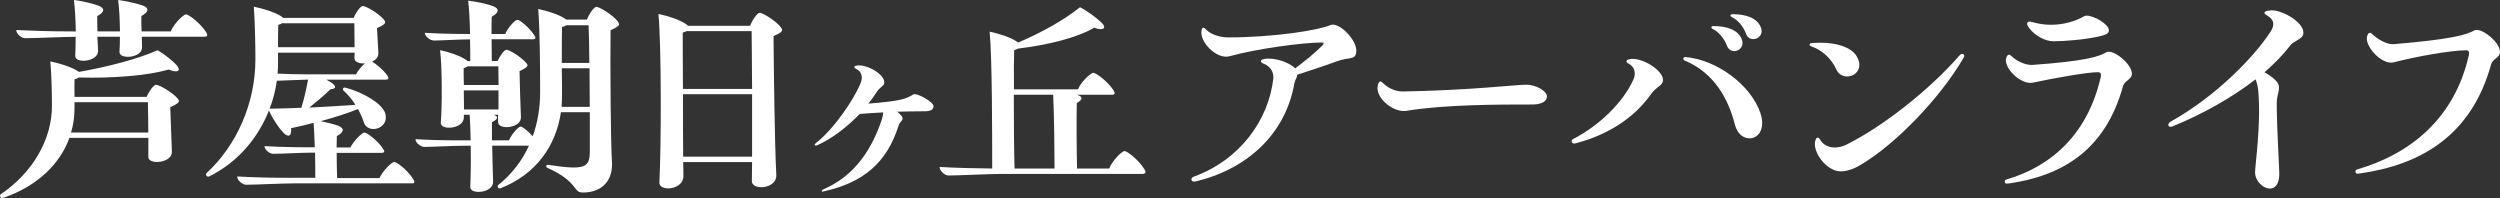
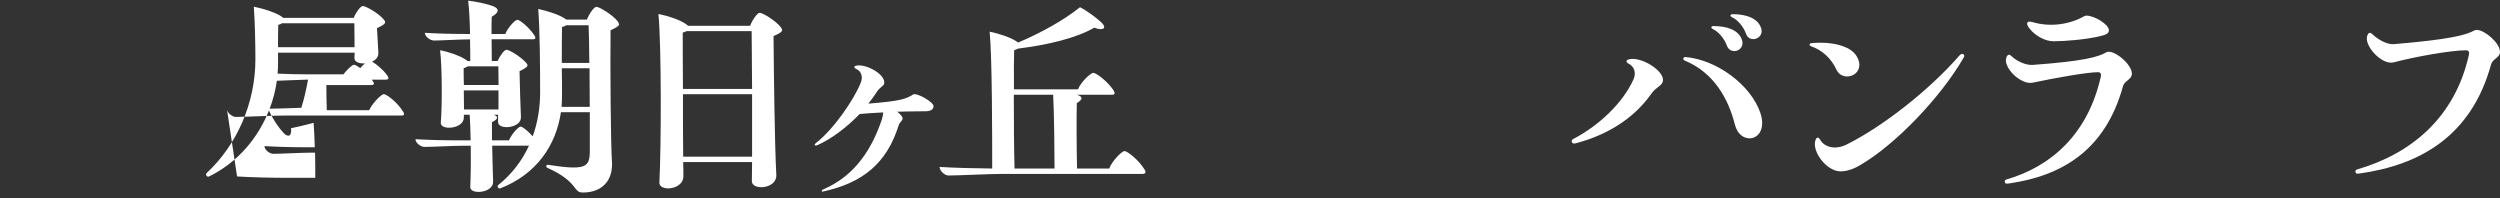
<svg xmlns="http://www.w3.org/2000/svg" id="_レイヤー_2" data-name="レイヤー 2" viewBox="0 0 343.58 27.23">
  <rect x="0" y="0" width="343.58" height="27.23" fill="#333333" stroke="none" />
  <defs>
    <style>
      .cls-1 {
        fill: #fff;
      }
    </style>
  </defs>
  <g id="_パーツ" data-name="パーツ">
    <g>
-       <path class="cls-1" d="M0,26.94c0-.13.03-.19.13-.26,4.38-2.98,7.01-7.52,7.01-12.13,0-1.6-.06-4.38-.22-6.11,1.25.26,2.82.74,3.58,1.22.13.06.26.16.35.22,4.19-.74,8.1-1.79,10.82-2.98.93.54,2.21,1.57,2.62,2.08.64.7.16,1.12-1.09.58-2.94.83-7.71,1.22-12.35,1.09-.16.1-.35.19-.61.26-.03.51,0,1.5,0,2.4h9.92c.29-.74.96-1.66,1.28-1.66.42,0,2.24,1.02,2.98,1.89.29.38.35.58-1.02,1.18.06,1.86.16,4.7.22,6.08.13,1.63-3.3,1.92-3.23.74v-2.59h-10.85c-1.28,3.55-4.35,6.59-9.02,8.22-.19.06-.22.06-.26.06-.13,0-.26-.13-.26-.29ZM10.43,5.06c-1.79,0-5.63.19-6.98.19-.51,0-1.22-.61-1.22-1.12,2.21.1,4.8.19,7.84.19h.35c-.03-1.63-.13-3.33-.26-4.32,1.06.13,2.72.51,3.42.8.93.38.74.9-.22,1.41,0,.45,0,1.28.03,2.11h3.1c-.03-1.6-.1-3.33-.26-4.32,1.06.13,2.72.51,3.42.77.93.38.74.9-.22,1.44-.03.45,0,1.28.03,2.11h4c.38-.99,1.73-2.34,2.11-2.34s1.98,1.22,2.75,2.43c.13.19.16.29.16.42s-.13.22-.38.22h-8.61c0,.54.03,1.02.03,1.41.1,1.54-3.17,1.76-3.1.67.03-.51.06-1.25.06-2.08h-3.1l.1,1.92c.06,1.54-3.2,1.82-3.14.7.03-.61.06-1.57.06-2.62ZM20.38,18.21c0-1.41-.03-2.94-.06-4.16h-10.08v.74c0,1.15-.13,2.3-.48,3.42h10.62Z" />
-       <path class="cls-1" d="M32.58,24.25c2.11.13,4.61.19,7.49.19h3.26c0-.8,0-2.08-.03-3.46h-.58c-1.28,0-4.13.16-5.15.16-.51,0-1.22-.54-1.22-1.06,1.66.1,3.68.16,5.98.16h.93c-.03-1.25-.1-2.46-.16-3.36-1.09.29-2.11.54-3.1.74.13,1.12-.42,1.34-1.09.58-.61-.64-1.41-1.82-1.95-3.01-1.5,3.78-4.26,7.1-8.22,9.06-.19.1-.42-.06-.42-.26,0-.03,0-.13.06-.19,4.19-3.87,6.72-9.66,6.72-15.65,0-1.86-.06-5.25-.22-7.23,1.31.26,2.88.77,3.65,1.25.16.1.29.19.38.29h9.7c.26-.7.93-1.63,1.25-1.63.42,0,2.18.99,2.88,1.86.32.38.38.58-.93,1.18.06,1.12.13,2.56.19,3.39.03.58-.35.96-.86,1.22.58.32,1.57,1.15,2.08,1.89.29.38.19.58-.22.58h-8.16c1.54.77,1.47,1.28.58,1.31-.83.83-1.95,1.73-2.91,2.53,2.24-.1,4.38-.26,6.34-.38-.45-.7-.99-1.38-1.63-1.95-.19-.19-.06-.48.22-.42,2.59.67,5.09,2.24,5.5,3.52.64,2.18-2.43,2.94-2.94,1.25-.19-.58-.45-1.18-.8-1.82-1.54.61-3.33,1.18-5.12,1.66.93.19,1.92.45,2.43.64.9.38.74.9-.22,1.41,0,.35-.03.93-.03,1.57h1.89c.42-.86,1.6-2.05,1.92-2.05.38,0,1.86,1.12,2.56,2.21.29.38.22.58-.22.58h-6.14c0,1.18.03,2.53.06,3.46h5.82c.42-.93,1.66-2.21,2.02-2.21.38,0,1.89,1.15,2.62,2.37.13.16.16.29.16.38,0,.13-.13.19-.38.19h-16.06c-1.73,0-5.38.19-6.69.19-.48,0-1.22-.58-1.22-1.12ZM41.41,14.81c.38-1.15.7-2.66.93-3.87-1.28.03-3.23.13-4.29.16-.19,1.31-.51,2.59-.99,3.84,1.44-.03,2.91-.06,4.35-.13ZM48.93,10.21c.26-.51.77-1.12,1.22-1.5-.74.06-1.44-.19-1.44-.7,0-.22.03-.48.03-.77h-10.53v1.12c0,.58,0,1.18-.06,1.76,1.31.06,2.78.1,4.42.1h6.37ZM48.73,6.5c0-1.02-.03-2.24-.03-3.3h-9.95c-.13.1-.32.16-.51.22-.03.64-.03,1.92-.03,3.07h10.53Z" />
+       <path class="cls-1" d="M32.58,24.25c2.11.13,4.61.19,7.49.19h3.26c0-.8,0-2.08-.03-3.46h-.58c-1.28,0-4.13.16-5.15.16-.51,0-1.22-.54-1.22-1.06,1.66.1,3.68.16,5.98.16h.93c-.03-1.25-.1-2.46-.16-3.36-1.09.29-2.11.54-3.1.74.13,1.12-.42,1.34-1.09.58-.61-.64-1.41-1.82-1.95-3.01-1.5,3.78-4.26,7.1-8.22,9.06-.19.1-.42-.06-.42-.26,0-.03,0-.13.06-.19,4.19-3.87,6.72-9.66,6.72-15.65,0-1.86-.06-5.25-.22-7.23,1.31.26,2.88.77,3.65,1.25.16.1.29.19.38.29h9.7c.26-.7.93-1.63,1.25-1.63.42,0,2.18.99,2.88,1.86.32.38.38.58-.93,1.18.06,1.12.13,2.56.19,3.39.03.58-.35.96-.86,1.22.58.32,1.57,1.15,2.08,1.89.29.38.19.58-.22.58h-8.16h1.89c.42-.86,1.6-2.05,1.92-2.05.38,0,1.86,1.12,2.56,2.21.29.38.22.58-.22.58h-6.14c0,1.18.03,2.53.06,3.46h5.82c.42-.93,1.66-2.21,2.02-2.21.38,0,1.89,1.15,2.62,2.37.13.16.16.29.16.38,0,.13-.13.19-.38.19h-16.06c-1.73,0-5.38.19-6.69.19-.48,0-1.22-.58-1.22-1.12ZM41.41,14.81c.38-1.15.7-2.66.93-3.87-1.28.03-3.23.13-4.29.16-.19,1.31-.51,2.59-.99,3.84,1.44-.03,2.91-.06,4.35-.13ZM48.93,10.21c.26-.51.77-1.12,1.22-1.5-.74.06-1.44-.19-1.44-.7,0-.22.03-.48.03-.77h-10.53v1.12c0,.58,0,1.18-.06,1.76,1.31.06,2.78.1,4.42.1h6.37ZM48.73,6.5c0-1.02-.03-2.24-.03-3.3h-9.95c-.13.1-.32.16-.51.22-.03.64-.03,1.92-.03,3.07h10.53Z" />
      <path class="cls-1" d="M85.09,3.3c0,.22-.26.45-1.18.86-.06,5.02.03,15.87.19,18.01.19,2.72-1.44,4.29-4,4.29-1.41,0-.54-1.44-4.86-3.39-.29-.13-.16-.45.06-.42,5.18.8,5.73.35,5.76-1.82v-5.41h-3.97c-.67,4.58-3.39,8.54-8.32,10.46-.26.1-.51-.26-.29-.45,1.86-1.5,3.26-3.33,4.22-5.41h-5.06c.03,1.82.1,3.84.13,4.93.06,1.6-3.2,1.86-3.14.74.06-1.22.1-3.49.06-5.66h-1.06c-1.34,0-4.26.16-5.31.16-.48,0-1.22-.54-1.22-1.06,1.7.1,3.74.16,6.11.16h1.47c-.03-1.31-.06-2.59-.13-3.52h-.8v.35c.03,1.63-3.26,1.86-3.17.74.19-2.18.19-7.68-.1-9.95,1.12.19,2.69.74,3.42,1.22.16.1.26.16.35.26h.38c0-.77,0-1.82-.03-2.98h-.06c-1.25,0-3.97.16-4.9.16-.51,0-1.25-.54-1.25-1.06,1.63.1,3.55.16,5.79.16h.42c-.03-1.73-.13-3.52-.26-4.58,1.09.13,2.75.48,3.46.77.9.38.74.9-.22,1.44-.03.48-.03,1.38-.03,2.37h1.89c.32-.83,1.34-1.95,1.66-1.95.35,0,1.66,1.09,2.34,2.14.22.35.19.54-.22.54h-5.66c0,1.06.03,2.14.03,2.98h.8c.29-.67.9-1.54,1.22-1.54.38,0,1.98.96,2.69,1.79.32.35.38.54-.9,1.15.03,1.89.13,4.86.19,6.27.13,1.6-3.14,1.86-3.14.74v-1.02h-.58c.67.26.58.61-.26,1.02v2.5h2.34c.32-.8,1.28-1.89,1.6-1.89.26,0,1.02.61,1.66,1.34.67-1.86,1.02-3.9,1.02-6.02,0-3.23-.03-8.54-.26-11.49,1.31.29,2.82.77,3.58,1.28.1.06.19.13.29.19h2.82c.29-.77.96-1.76,1.31-1.76.38,0,2.18,1.06,2.91,1.98.1.13.16.26.16.35ZM64.26,9.12c-.13.1-.32.19-.54.26,0,.48,0,1.34.03,2.3h4.77c0-.93-.03-1.82-.03-2.56h-4.22ZM68.51,12.42h-4.77c0,.9.03,1.86.03,2.62h4.74v-2.62ZM81.05,14.69c0-1.7-.03-3.58-.03-5.31h-3.81c.03,1.44.03,2.75.03,3.55,0,.61-.03,1.18-.06,1.76h3.87ZM77.85,3.46c-.16.1-.35.19-.61.26-.03,1.06-.03,3.04-.03,4.93h3.78c0-2.14-.06-4.06-.1-5.18h-3.04Z" />
      <path class="cls-1" d="M107.49,4.1c0,.26-.26.45-1.18.86.03,4.58.16,15.1.38,19.07.1,1.98-3.39,2.18-3.36.86,0-.74.03-1.63.03-2.62h-9.47c.03.7.03,1.34.03,1.89.03,1.18-1.15,1.73-2.08,1.73-.67,0-1.25-.29-1.22-.8.26-5.06.29-18.72-.13-23.17,1.34.26,2.91.8,3.71,1.34.16.1.26.19.35.29h8.54c.29-.8.99-1.79,1.31-1.79.42,0,2.18,1.06,2.91,1.98.1.13.16.26.16.35ZM94.34,4.29c-.13.06-.29.13-.51.19,0,1.5,0,4.48.03,7.74h9.5c-.03-2.98-.03-5.82-.06-7.94h-8.96ZM103.36,21.53v-8.58h-9.5c0,2.98,0,6.14.03,8.58h9.47Z" />
      <path class="cls-1" d="M113.18,26.01c3.62-1.57,6.3-4.54,8-9.54.13-.45.19-.74.19-1.02-1.18.06-2.3.13-3.23.22-1.79,1.86-3.84,3.39-5.76,4.26-.29.13-.42.06-.42-.03,0-.06.06-.16.19-.26,2.43-1.86,5.22-5.98,6.11-8.19.38-.86.13-1.63-.54-1.95-.42-.19-.38-.42-.03-.48.16-.03.29-.03.38-.03,1.44,0,3.78,1.44,3.42,2.56-.1.29-.58.48-.93.99-.38.58-.77,1.15-1.22,1.7,4.51-.35,5.22-.67,6.14-1.25.45-.32,2.82,1.02,2.82,1.6,0,.51-.51.7-1.12.7-1.22,0-2.56.03-3.87.06.38.29.74.67.74.93,0,.32-.42.51-.54.93-1.63,5.22-4.93,7.9-10.3,9.09-.06.03-.13.03-.16.03-.19,0-.16-.22.13-.32Z" />
      <path class="cls-1" d="M157.41,23.68c0,.13-.13.22-.38.22h-19.26c-1.92,0-5.98.22-7.42.22-.51,0-1.22-.64-1.22-1.18,2.08.13,4.45.19,7.23.22,0-4.19,0-15.17-.35-18.81,1.28.26,2.88.8,3.65,1.31.1.06.19.13.26.19,3.39-1.44,6.4-3.17,8.51-4.86,1.06.54,2.56,1.7,2.98,2.14.7.67.29,1.18-1.02.67-2.4,1.41-6.34,2.37-10.5,2.88-.13.06-.29.16-.51.22-.03.99-.06,3.01-.03,5.38h8.8c.38-.99,1.73-2.27,2.11-2.27s1.98,1.18,2.75,2.37c.29.45.22.64-.22.64h-4.77c.83.29.83.61-.03,1.15-.06,1.63-.03,6.46.03,8.99h4.42c.38-1.02,1.73-2.4,2.11-2.4s1.98,1.25,2.72,2.5c.13.16.16.29.16.42ZM139.33,13.02c0,3.58.03,7.71.1,10.14h5.5c0-2.37-.06-7.52-.19-10.14h-5.41Z" />
-       <path class="cls-1" d="M183.2,3.39c1.18,0,3.2,2.14,3.2,3.55s-.93.83-2.72,1.5c-1.34.51-3.71,1.28-5.38,1.82-.06.45-.32.7-.42,1.22-1.22,7.01-6.59,11.84-13.66,13.47h-.13c-.22,0-.35-.13-.35-.26v-.06c0-.13.13-.29.32-.35,6.34-2.3,10.3-7.78,10.94-13.53.06-.74-.32-1.63-1.38-2.02-.48-.19-.42-.51.06-.61,1.38-.29,3.49.42,4.32,1.28,1.18-.9,2.53-1.95,3.74-3.14.26-.32.19-.42-.06-.42-2.62,0-9.02.86-12.7,1.89-1.76.48-4.19-1.98-3.84-3.58.1-.45.32-.42.58-.13.45.54,1.7,1.12,3.04,1.12,6.34,0,12.51-.99,14.11-1.7.06-.03.16-.06.32-.06Z" />
-       <path class="cls-1" d="M193.34,15.23c-.22.03-.32.03-.38.03-1.66,0-3.65-1.66-3.65-3.17,0-.1.03-.32.06-.42.1-.32.19-.48.32-.48s.26.1.42.26c.67.67,1.7,1.15,2.75,1.12,9.22-.16,15.45-.93,16.89-.93,1.34,0,2.85.86,2.85,1.63,0,.67-.77,1.09-1.98,1.09-4.67,0-12,0-17.28.86Z" />
      <path class="cls-1" d="M216,19.42c0-.13.03-.22.22-.32,3.68-1.92,6.88-5.09,8.26-8.16.42-.93.13-1.79-.64-2.18-.42-.22-.42-.48.03-.61,1.7-.42,4.9,1.6,4.67,2.98-.13.7-.9.77-1.6,1.76-2.59,3.68-6.46,5.76-10.3,6.78-.22.06-.29.06-.32.06-.19,0-.32-.16-.32-.32ZM231.52,8.32c-.29-.13-.22-.51.13-.48,4.32.38,8.96,3.84,10.27,7.65.19.54.26,1.02.26,1.44,0,2.59-3.07,2.88-3.74.22-.93-3.65-2.91-7.17-6.91-8.83ZM235.42,4c-.32-.13-.29-.42.06-.42,2.02,0,3.39.61,3.87,1.76.67,1.57-1.5,2.37-2.02.93-.35-.96-1.15-1.92-1.92-2.27ZM238.05,2.37c-.32-.13-.29-.42.06-.42,2.02,0,3.39.61,3.87,1.76.67,1.57-1.54,2.34-2.02.93-.35-.99-1.15-1.92-1.92-2.27Z" />
      <path class="cls-1" d="M248.86,6.34c-.1-.03-.16-.1-.16-.19s.03-.19.26-.22c.19-.03.83-.06,1.25-.06,2.18,0,4.19.61,4.93,1.82,1.54,2.5-1.82,3.84-2.75,1.89-.7-1.54-1.98-2.72-3.52-3.23ZM249.5,19.29c.13-.48.42-.48.64-.1.64,1.12,2.18,1.41,3.65.67,5.06-2.53,11.39-7.52,15.49-12.22.29-.35.67-.26.67.03,0,.1-.03.19-.1.29-3.2,5.5-9.31,11.84-14.08,14.66-1.06.64-1.95.93-2.82.93-1.89,0-3.94-2.66-3.46-4.26Z" />
      <path class="cls-1" d="M275.78,25.25c-.16,0-.26-.13-.26-.29,0-.13.03-.22.22-.29,6.27-1.82,11.2-6.34,12.96-14.05.13-.54-.06-.7-.38-.7-1.44,0-5.95.8-8.96,1.44-1.63.35-4.13-2.11-3.62-3.46.19-.48.42-.48.77-.13.67.64,1.92,1.22,2.85,1.15,7.01-.51,9.02-1.09,10.11-1.73.9-.51,3.52,1.57,3.52,2.94,0,.8-.99.93-1.22,1.7-2.43,8.9-8.51,12.35-15.65,13.38l-.35.03ZM278.88,3.87c-.54-.7-.29-1.06.45-.83,2.53.74,5.18.29,7.14-.83.13-.06.22-.06.32-.06.96,0,3.04,1.15,3.04,2.02,0,.48-.54.64-1.34.83-1.79.42-4.61.67-6.27.67-1.15,0-2.53-.74-3.33-1.79Z" />
-       <path class="cls-1" d="M312.13,1.41c1.7,0,4.42,1.7,4.42,3.01v.06c0,.1,0,.19-.03.29-.22.67-1.34.86-1.82,1.54-.9,1.18-2.08,2.4-3.49,3.62.8.45,1.79,1.15,1.95,1.76.19.77-.26,1.34-.26,2.5,0,3.58.35,8.77.35,9.7,0,1.44-.61,2.02-1.28,2.02-.96,0-2.05-1.02-2.05-2.24,0-.93.83-6.62.45-11.04-.03-.61-.19-1.22-.38-1.73-3.17,2.46-7.23,4.77-11.39,6.46-.38.16-.61,0-.61-.22,0-.13.13-.29.32-.42,5.92-3.3,11.2-8.51,13.73-12.35.67-1.02.45-1.73-.51-2.27-.45-.26-.42-.48.06-.61.16-.03.35-.06.54-.06Z" />
      <path class="cls-1" d="M324,23.87c-.16,0-.29-.1-.29-.29,0-.13.03-.22.22-.29,7.39-2.14,13.41-7.07,15.36-15.68.13-.54-.06-.7-.38-.7-2.02,0-6.91.86-9.95,1.66-1.63.42-4.13-2.34-3.62-3.68.19-.48.42-.48.77-.13.67.64,1.92,1.38,2.85,1.31,7.68-.64,9.98-1.25,11.1-1.89.13-.06.22-.06.35-.06,1.06,0,3.17,1.79,3.17,3.01,0,.8-.99.93-1.22,1.7-2.72,9.95-9.86,13.85-18.05,15.01l-.32.03Z" />
    </g>
  </g>
</svg>